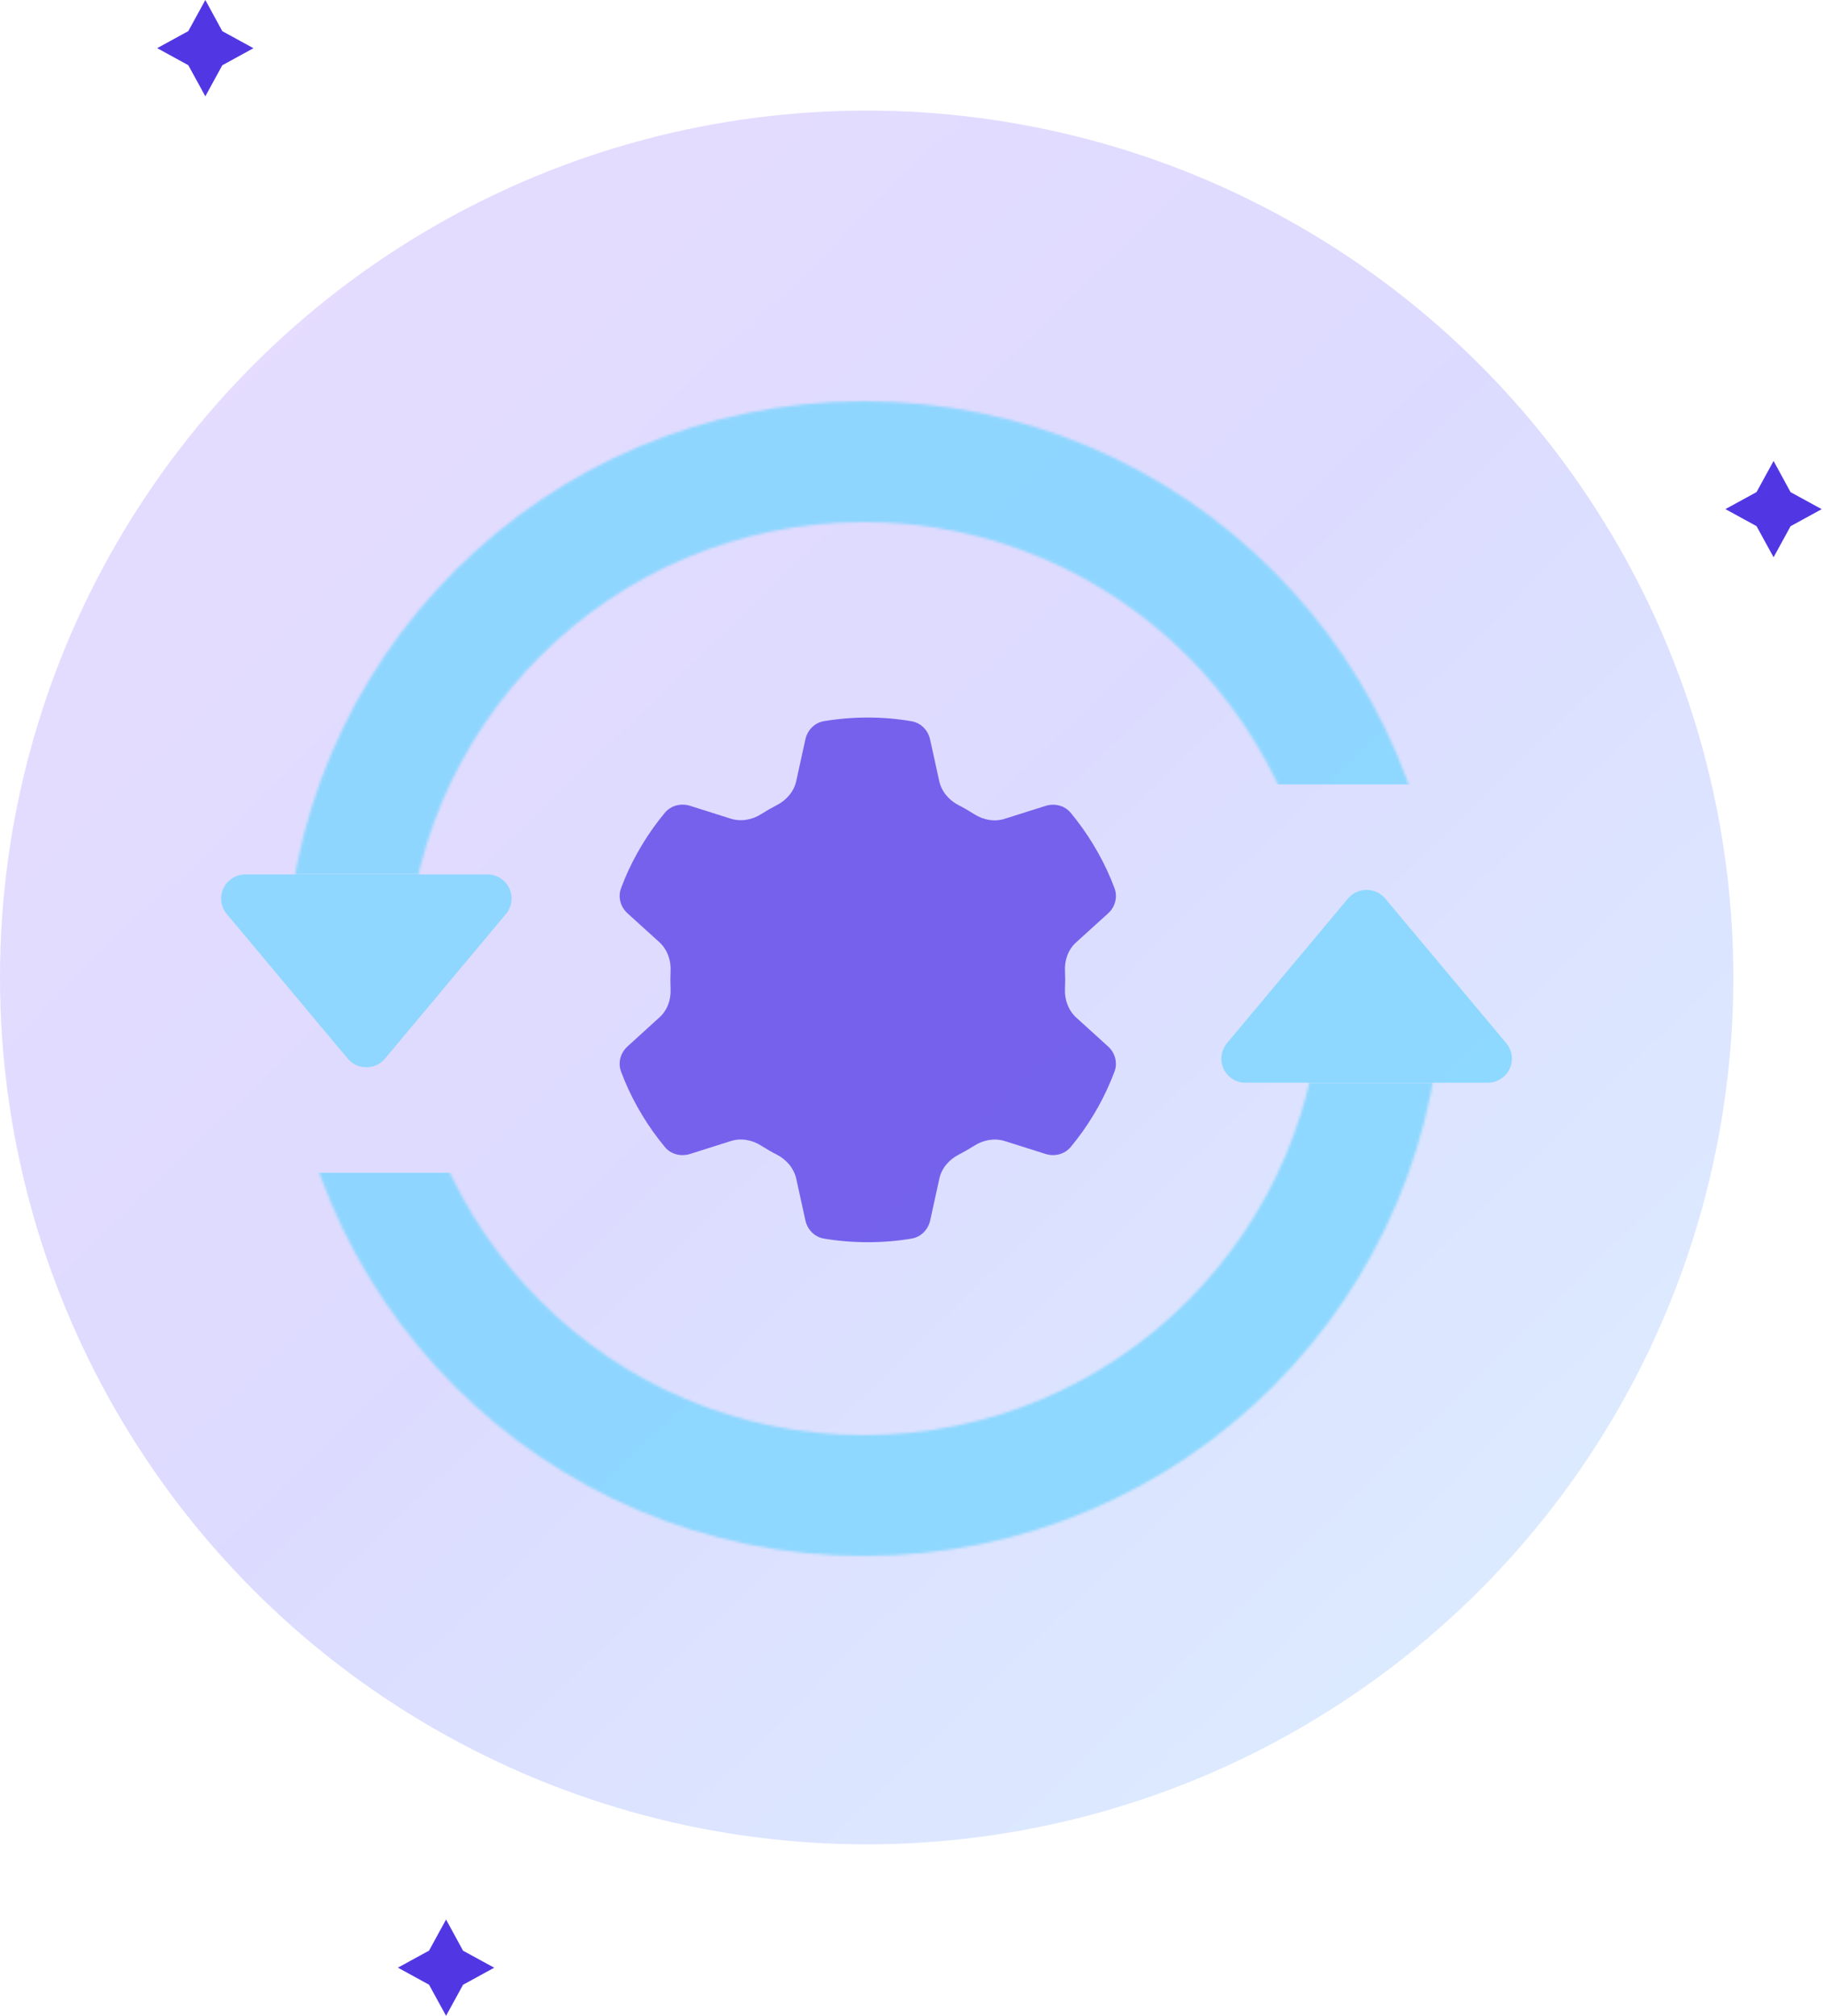
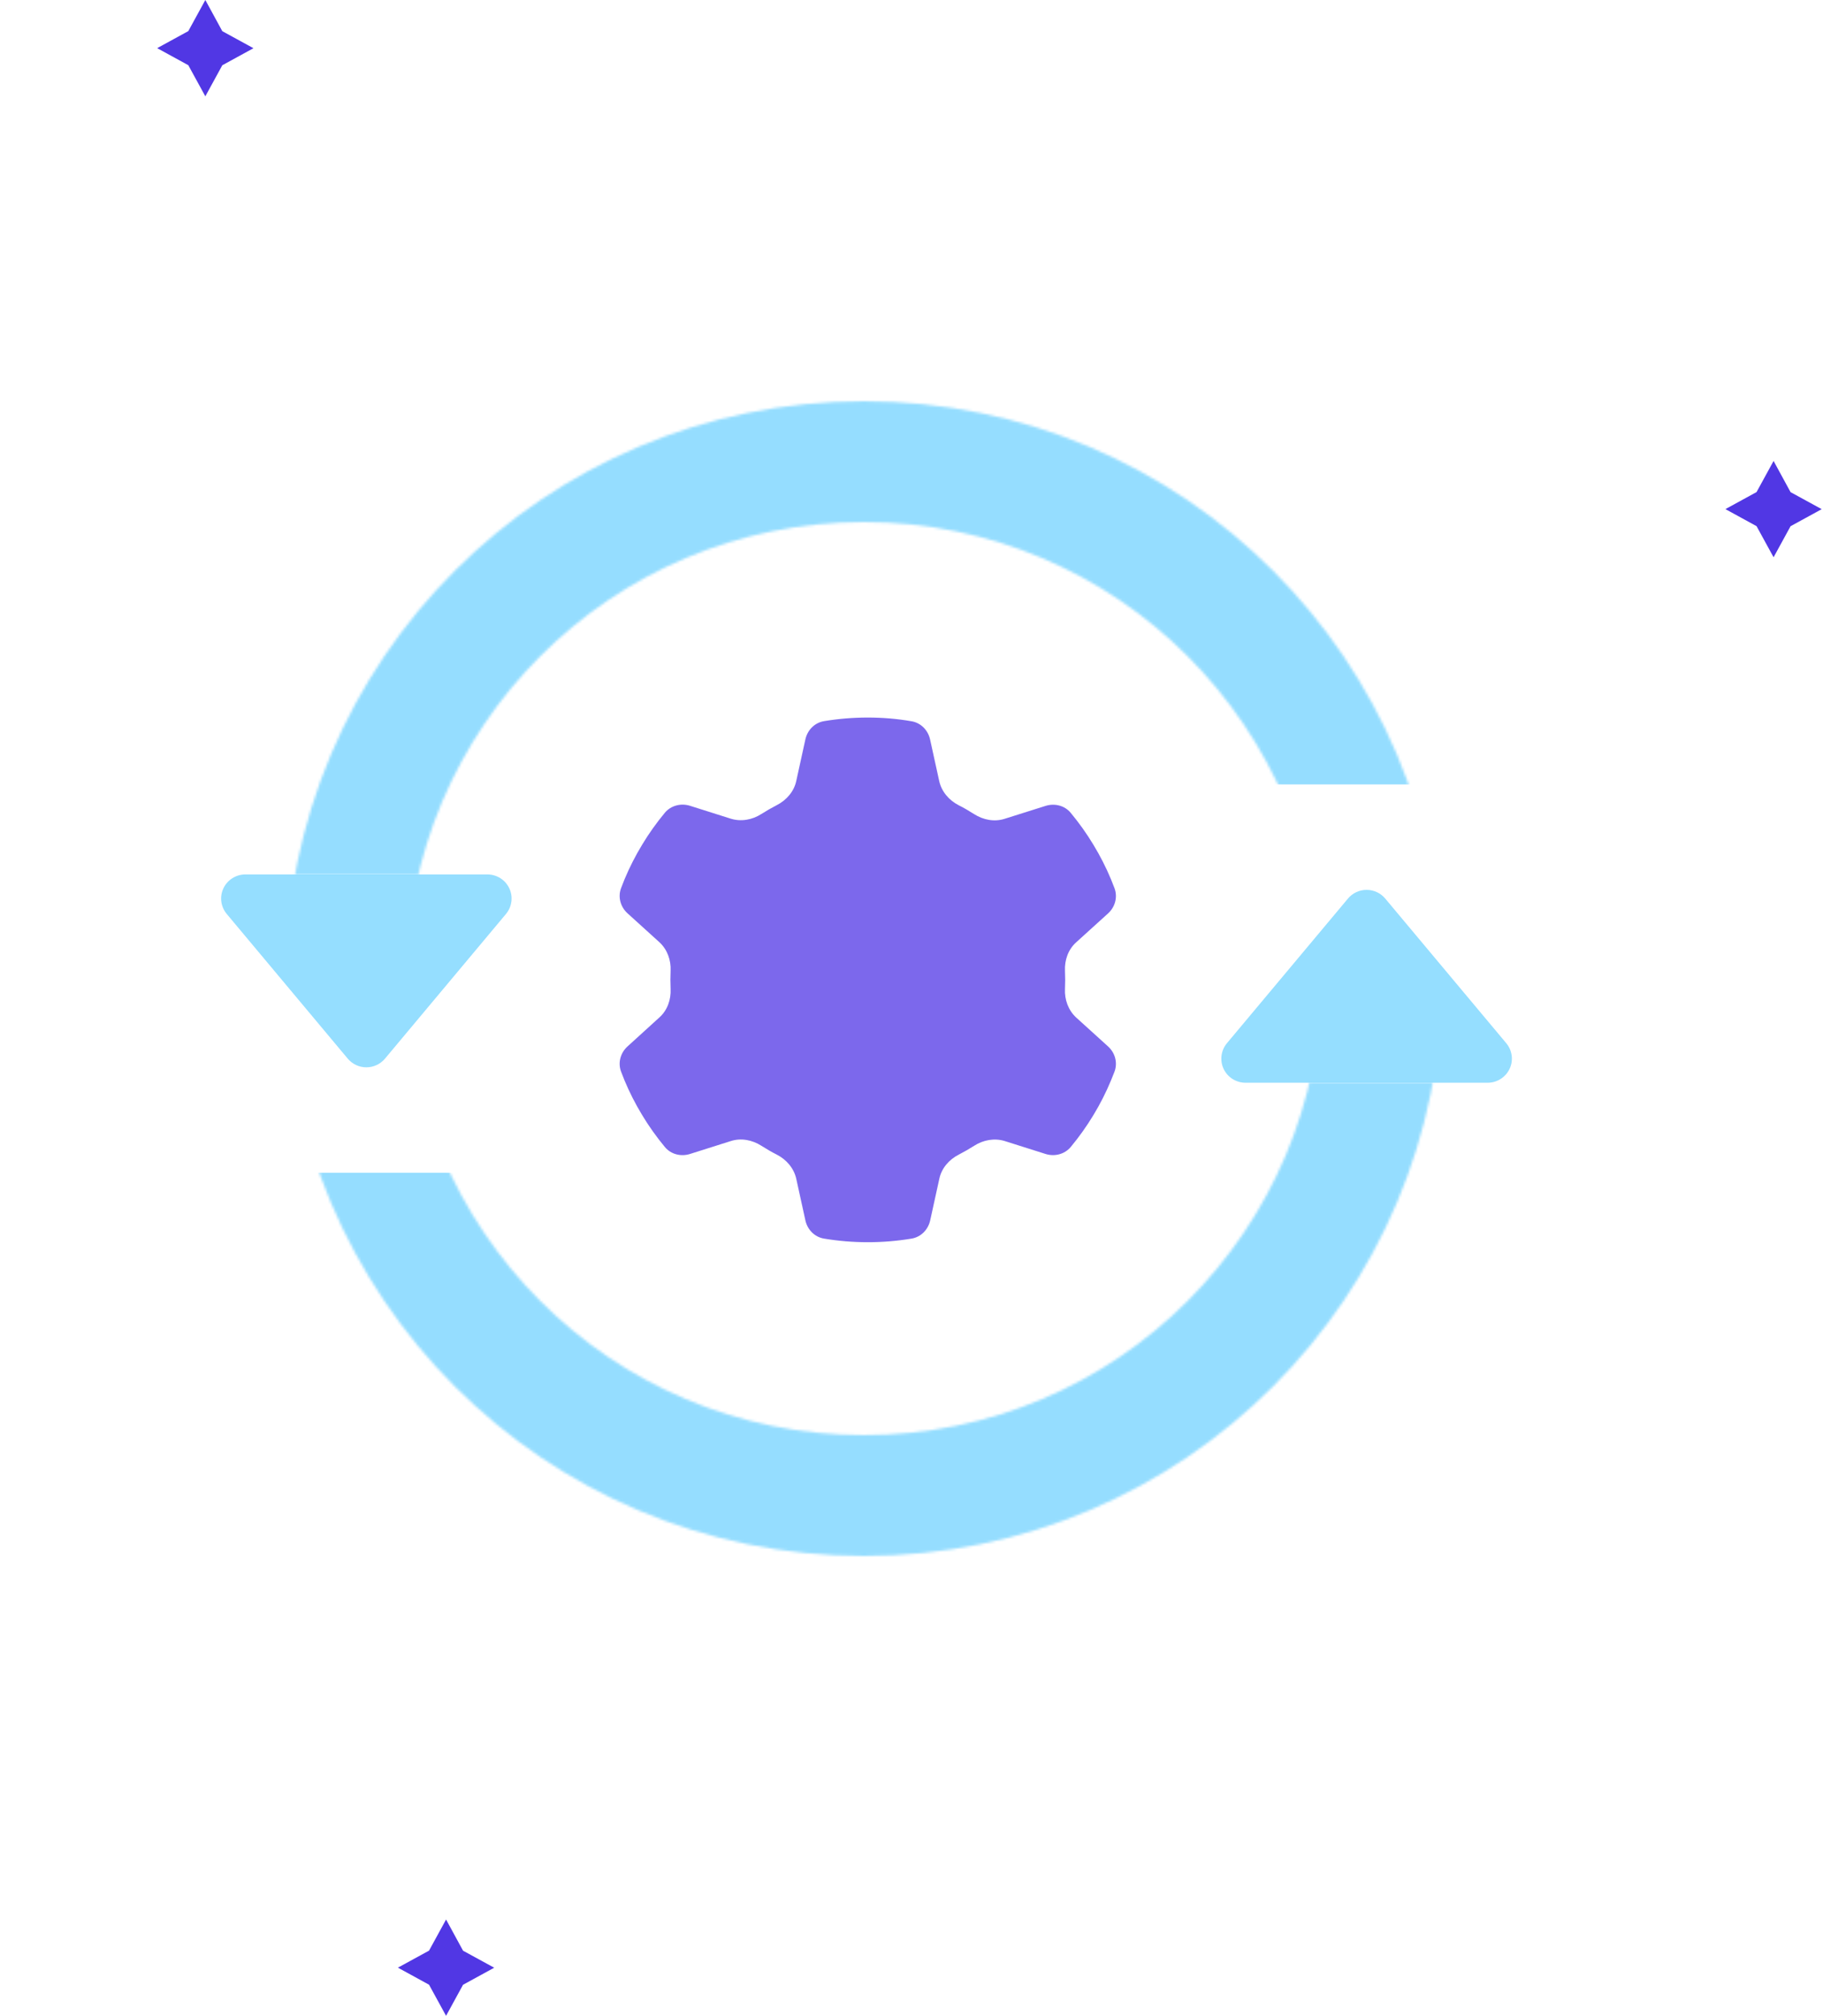
<svg xmlns="http://www.w3.org/2000/svg" width="709" height="784" viewBox="0 0 709 784" fill="none">
  <path opacity="0.997" d="M79.858 0L73.231 12.103L61.125 18.722L73.231 25.348L79.858 37.451L86.463 25.371L98.576 18.745L86.463 12.126L79.858 0Z" fill="#5137E4" />
  <path opacity="0.997" d="M689.78 179.232L683.153 191.335L671.047 197.954L683.153 204.58L689.78 216.683L696.385 204.603L708.498 197.977L696.385 191.358L689.78 179.232Z" fill="#5137E4" />
  <path opacity="0.997" d="M173.485 746.353L166.858 758.456L154.752 765.075L166.858 771.701L173.485 783.804L180.09 771.724L192.203 765.098L180.09 758.479L173.485 746.353Z" fill="#5137E4" />
-   <circle cx="337.063" cy="380.063" r="337.063" fill="url(#paint0_linear_2614_8012)" fill-opacity="0.3" />
  <path opacity="0.8" d="M430.906 355.196C433.665 352.725 434.745 348.86 433.465 345.393C431.706 340.65 429.587 336.107 427.147 331.724L425.268 328.496C422.629 324.112 419.67 319.967 416.431 316.062C414.072 313.193 410.154 312.236 406.635 313.352L390.721 318.373C386.722 319.649 382.404 318.812 378.845 316.54C376.886 315.305 374.886 314.109 372.807 313.073C369.089 311.16 366.21 307.813 365.29 303.748L361.731 287.528C360.931 283.902 358.132 281.032 354.454 280.435C348.976 279.478 343.298 279 337.5 279C331.702 279 326.024 279.478 320.506 280.395C316.828 280.993 314.029 283.862 313.229 287.488L309.67 303.708C308.79 307.773 305.872 311.12 302.153 313.033C300.074 314.109 298.074 315.265 296.115 316.5C292.596 318.772 288.238 319.569 284.239 318.333L268.365 313.312C264.846 312.196 260.928 313.193 258.569 316.022C255.33 319.928 252.371 324.072 249.732 328.456L247.853 331.684C245.413 336.067 243.294 340.61 241.535 345.353C240.255 348.82 241.335 352.685 244.094 355.156L256.449 366.355C259.528 369.184 261.008 373.329 260.808 377.473C260.768 378.629 260.728 379.785 260.728 380.98C260.728 382.176 260.768 383.331 260.808 384.487C261.008 388.671 259.568 392.816 256.449 395.606L244.094 406.844C241.335 409.315 240.255 413.18 241.535 416.647C243.294 421.39 245.413 425.933 247.853 430.316L249.732 433.544C252.371 437.928 255.33 442.072 258.569 445.978C260.928 448.847 264.846 449.804 268.365 448.688L284.239 443.667C288.238 442.391 292.556 443.228 296.115 445.5C298.074 446.735 300.074 447.931 302.153 448.967C305.872 450.88 308.75 454.227 309.67 458.292L313.229 474.512C314.029 478.138 316.828 481.007 320.506 481.605C326.024 482.522 331.702 483 337.5 483C343.298 483 348.976 482.522 354.494 481.605C358.172 481.007 360.971 478.138 361.771 474.512L365.33 458.292C366.21 454.227 369.088 450.88 372.847 448.967C374.926 447.891 376.926 446.735 378.885 445.5C382.404 443.228 386.762 442.431 390.761 443.667L406.635 448.688C410.154 449.804 414.072 448.807 416.431 445.978C419.67 442.072 422.629 437.928 425.268 433.544L427.147 430.316C429.587 425.933 431.666 421.39 433.465 416.647C434.745 413.18 433.665 409.315 430.906 406.844L418.551 395.645C415.472 392.816 413.992 388.671 414.192 384.527C414.232 383.371 414.272 382.215 414.272 381.02C414.272 379.824 414.232 378.669 414.192 377.513C413.992 373.329 415.432 369.184 418.551 366.394L430.906 355.196Z" fill="#5C43E7" />
  <path opacity="0.8" d="M477.184 405.619C474.859 408.402 474.33 412.299 475.889 415.609C477.448 418.92 480.773 421 484.421 421L578.571 421C582.219 421 585.544 418.891 587.103 415.609C588.662 412.328 588.162 408.432 585.808 405.619L538.734 349.369C536.939 347.23 534.291 346 531.496 346C528.701 346 526.053 347.23 524.258 349.369L477.184 405.619Z" fill="#7BD5FF" />
  <path opacity="0.8" d="M196.78 355.381C199.104 352.598 199.633 348.701 198.074 345.391C196.515 342.08 193.192 340 189.545 340L95.426 340C91.779 340 88.456 342.109 86.897 345.391C85.338 348.672 85.838 352.568 88.191 355.381L135.25 411.631C137.044 413.77 139.691 415 142.485 415C145.28 415 147.927 413.77 149.721 411.631L196.78 355.381Z" fill="#7BD5FF" />
  <mask id="mask0_2614_8012" style="mask-type:alpha" maskUnits="userSpaceOnUse" x="111" y="421" width="450" height="184">
    <mask id="mask1_2614_8012" style="mask-type:alpha" maskUnits="userSpaceOnUse" x="111" y="155" width="450" height="450">
      <path opacity="0.8" d="M537.5 380C537.5 491.285 447.285 581.5 336 581.5C224.715 581.5 134.5 491.285 134.5 380C134.5 268.715 224.715 178.5 336 178.5C447.285 178.5 537.5 268.715 537.5 380Z" stroke="#7BD5FF" stroke-width="47" />
    </mask>
    <g mask="url(#mask1_2614_8012)">
      <rect width="533" height="216" transform="matrix(1 0 0 -1 51 637)" fill="#7BD5FF" />
    </g>
  </mask>
  <g mask="url(#mask0_2614_8012)">
    <path fill-rule="evenodd" clip-rule="evenodd" d="M607 456V353H416V456H57V615H607V512V456Z" fill="#7BD5FF" />
  </g>
  <mask id="mask2_2614_8012" style="mask-type:alpha" maskUnits="userSpaceOnUse" x="111" y="156" width="450" height="184">
    <mask id="mask3_2614_8012" style="mask-type:alpha" maskUnits="userSpaceOnUse" x="111" y="156" width="450" height="450">
      <path opacity="0.8" d="M134.5 381C134.5 269.715 224.715 179.5 336 179.5C447.285 179.5 537.5 269.715 537.5 381C537.5 492.285 447.285 582.5 336 582.5C224.715 582.5 134.5 492.285 134.5 381Z" stroke="#7BD5FF" stroke-width="47" />
    </mask>
    <g mask="url(#mask3_2614_8012)">
      <rect width="533" height="216" transform="matrix(-1 -8.74228e-08 -8.74228e-08 1 621 124)" fill="#7BD5FF" />
    </g>
  </mask>
  <g mask="url(#mask2_2614_8012)">
    <path fill-rule="evenodd" clip-rule="evenodd" d="M65 305L65 408L256 408L256 305L615 305L615 146L65 146L65 249L65 305Z" fill="#7BD5FF" />
  </g>
  <defs>
    <linearGradient id="paint0_linear_2614_8012" x1="144.455" y1="-58.654" x2="853.357" y2="674.324" gradientUnits="userSpaceOnUse">
      <stop stop-color="#B28DFF" />
      <stop offset="0.433" stop-color="#8D89FF" />
      <stop offset="1" stop-color="#8ADDFF" />
    </linearGradient>
  </defs>
</svg>